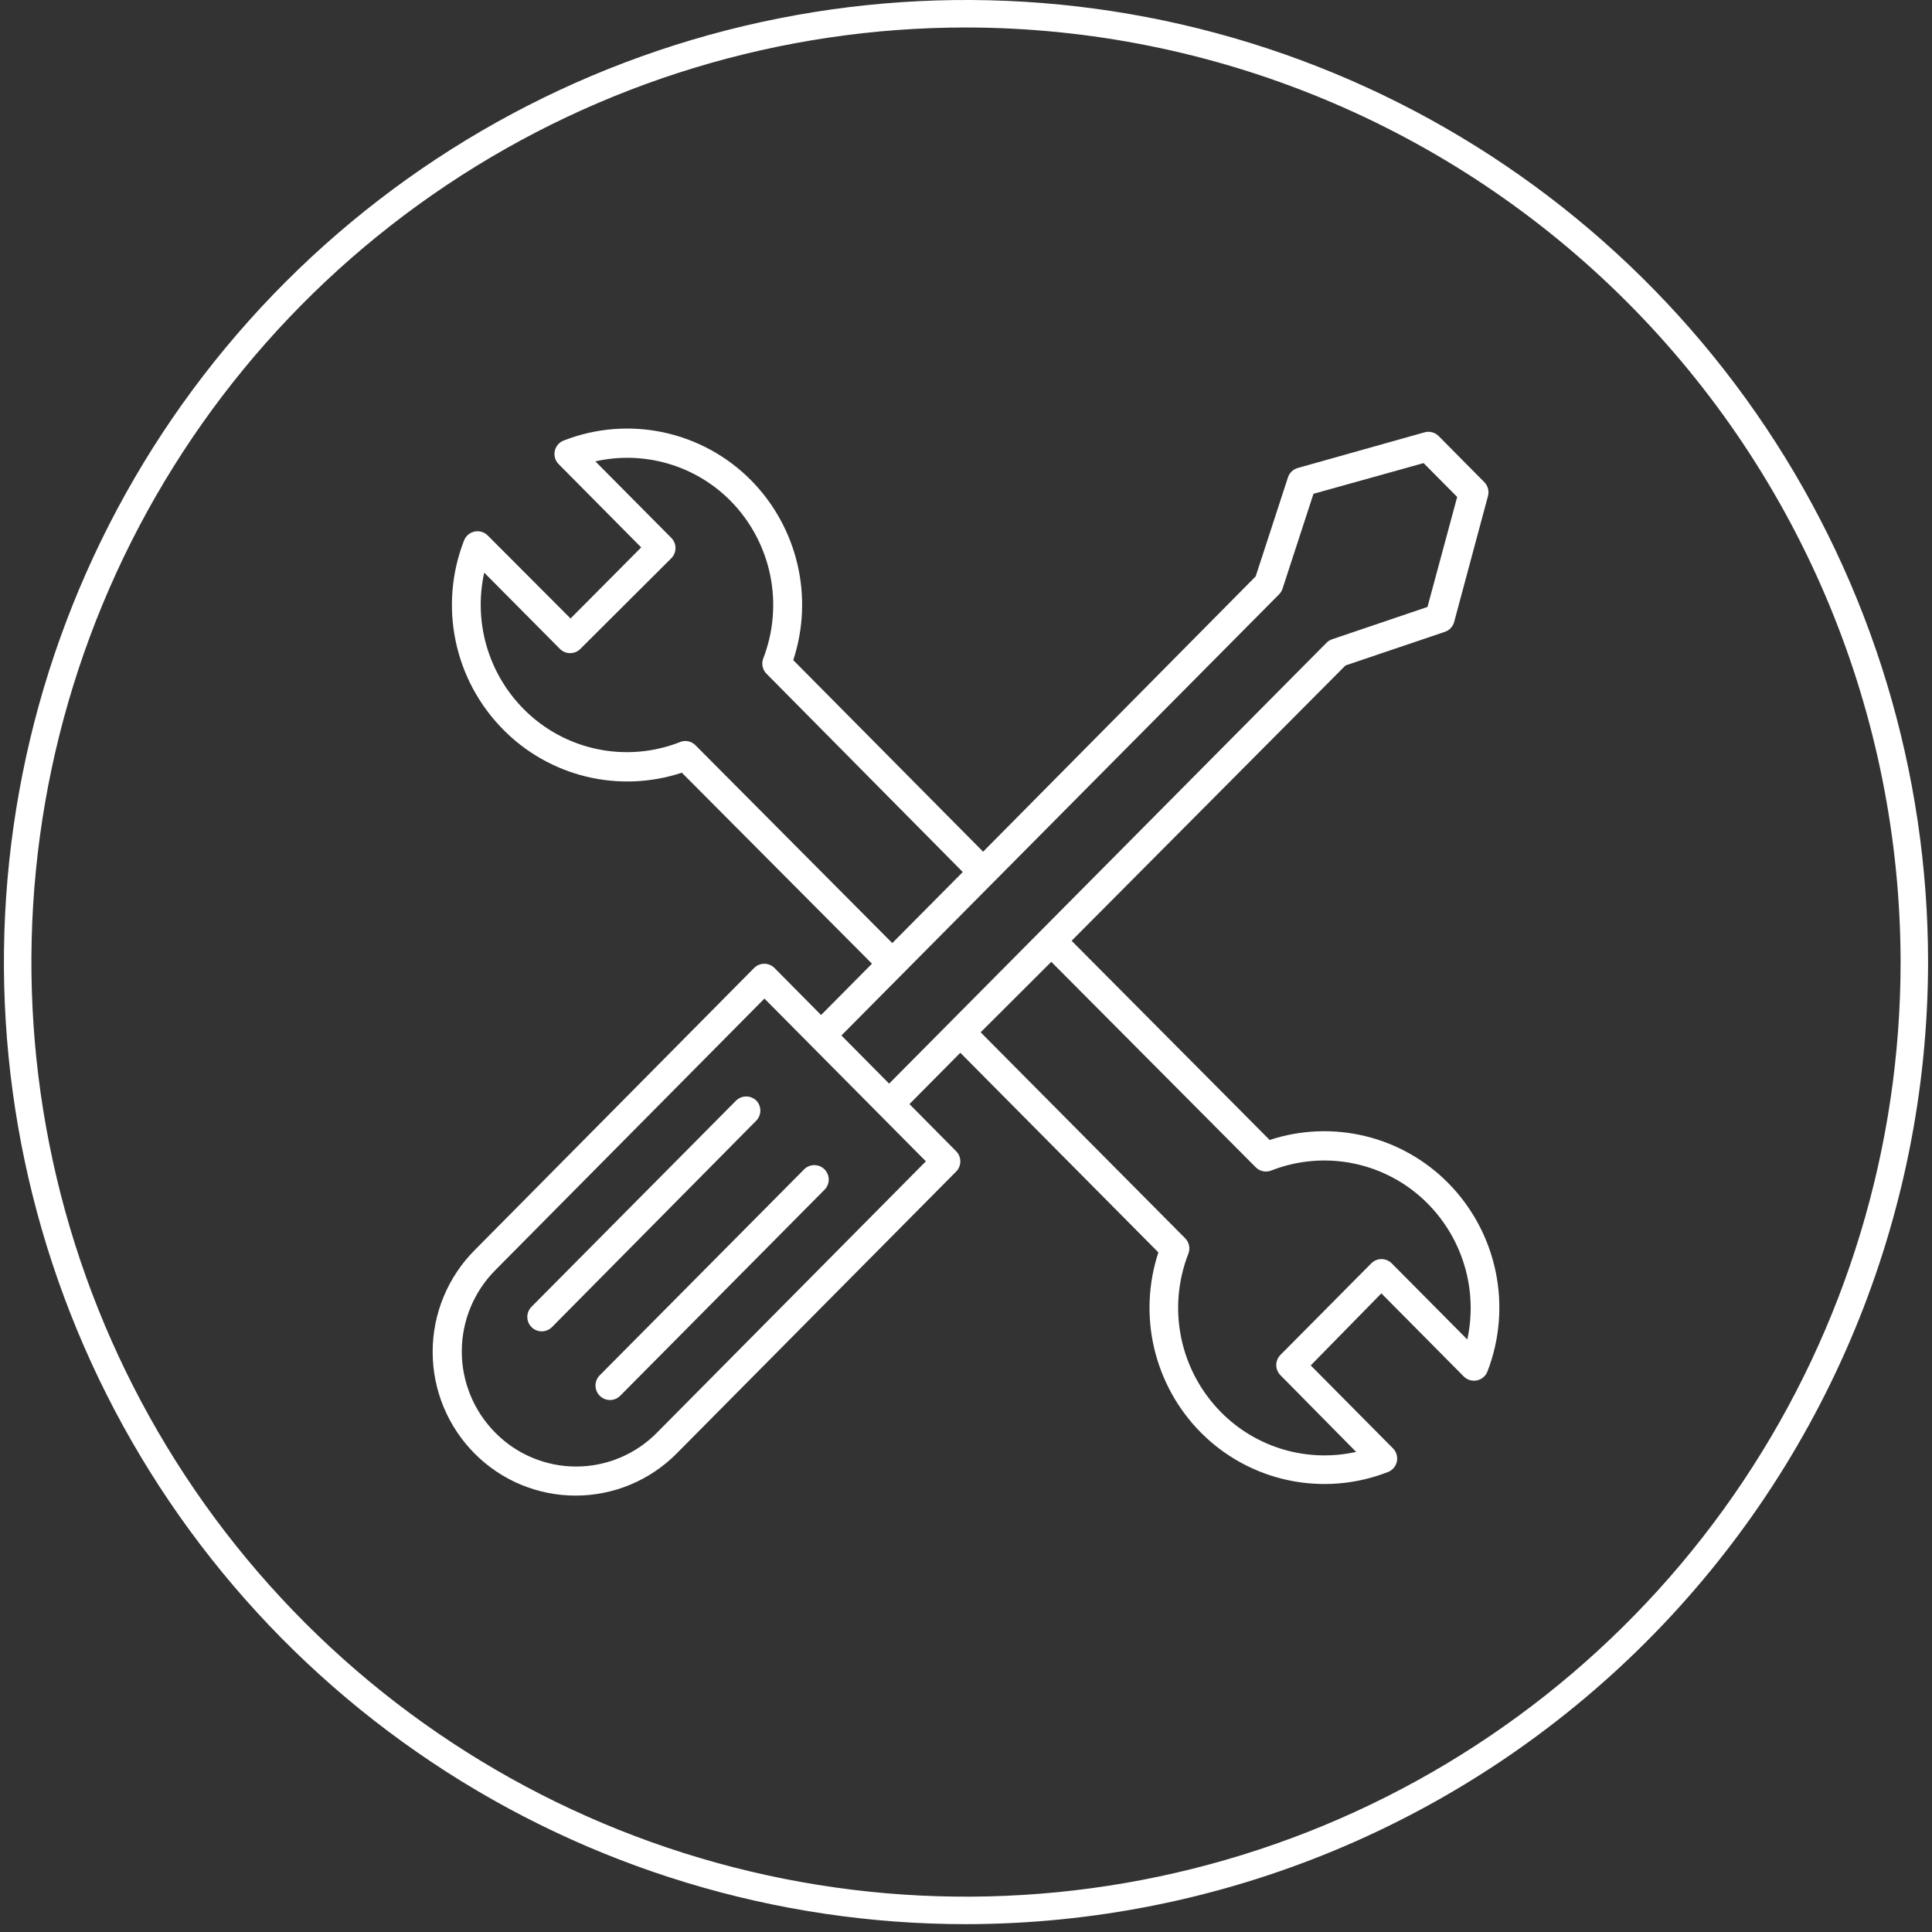
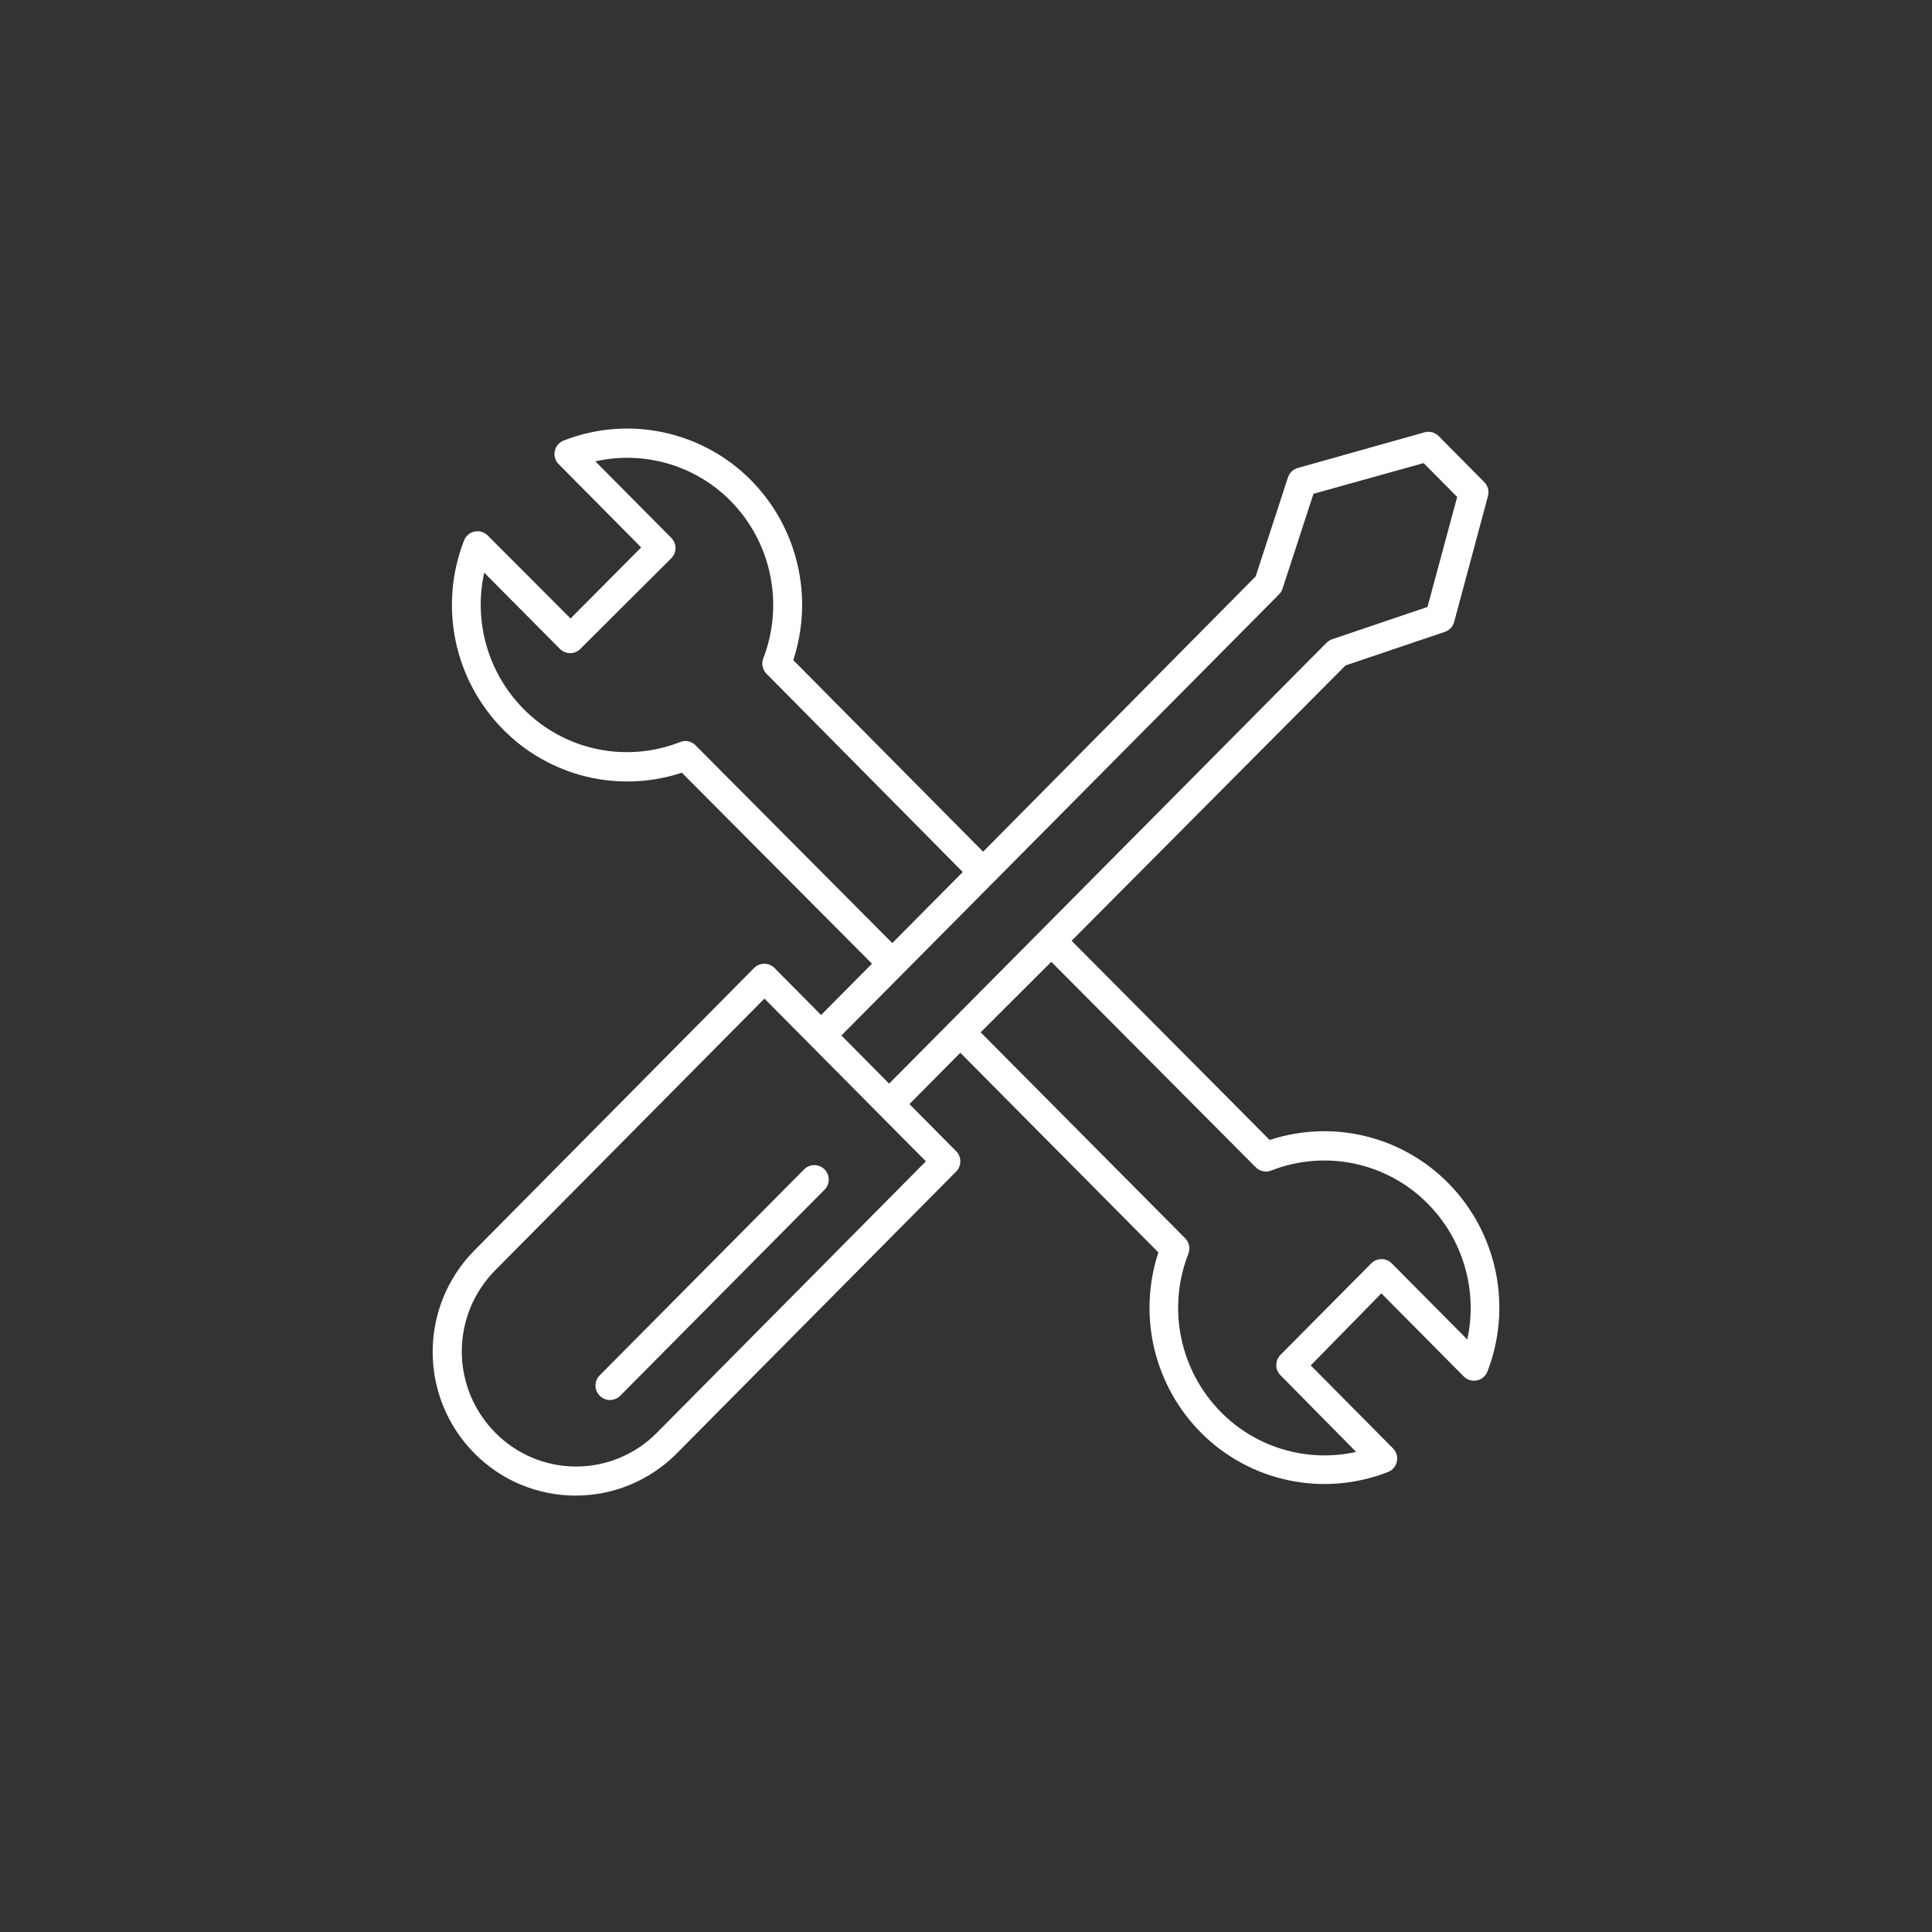
<svg xmlns="http://www.w3.org/2000/svg" width="103" height="103" viewBox="0 0 103 103" fill="none">
  <rect x="0" y="0" width="103" height="103" fill="#333333" stroke="none" />
-   <path d="M51.5 102.582C41.356 102.582 31.439 99.574 23.004 93.938C14.569 88.302 7.995 80.292 4.113 70.919C0.231 61.547 -0.785 51.234 1.195 41.285C3.174 31.335 8.059 22.196 15.232 15.023C22.405 7.85 31.544 2.965 41.494 0.986C51.443 -0.994 61.756 0.022 71.128 3.904C80.501 7.786 88.511 14.361 94.147 22.795C99.783 31.23 102.791 41.147 102.791 51.291C102.776 64.89 97.367 77.927 87.751 87.542C78.136 97.158 65.099 102.567 51.5 102.582ZM51.5 1.465C41.645 1.465 32.012 4.388 23.819 9.863C15.625 15.338 9.238 23.119 5.467 32.224C1.696 41.328 0.709 51.346 2.632 61.012C4.554 70.677 9.3 79.555 16.268 86.523C23.236 93.492 32.114 98.237 41.78 100.159C51.445 102.082 61.463 101.095 70.568 97.324C79.672 93.553 87.454 87.167 92.929 78.973C98.404 70.779 101.326 61.146 101.326 51.291C101.31 38.081 96.056 25.417 86.715 16.076C77.374 6.735 64.71 1.481 51.5 1.465Z" fill="white" />
-   <path d="M40.324 58.678C40.18 58.535 39.985 58.455 39.782 58.455C39.579 58.455 39.385 58.535 39.24 58.678L28.336 69.668C28.265 69.739 28.209 69.824 28.17 69.918C28.132 70.011 28.112 70.111 28.113 70.212C28.113 70.313 28.133 70.413 28.172 70.506C28.211 70.599 28.268 70.684 28.34 70.755C28.412 70.826 28.497 70.882 28.59 70.921C28.683 70.959 28.783 70.978 28.884 70.978C28.985 70.978 29.085 70.957 29.178 70.918C29.272 70.88 29.356 70.823 29.427 70.751L40.332 59.731C40.465 59.588 40.538 59.399 40.536 59.203C40.535 59.008 40.459 58.82 40.324 58.678Z" fill="white" />
  <path d="M31.979 74.415C32.123 74.558 32.318 74.639 32.52 74.639C32.724 74.639 32.918 74.558 33.062 74.415L43.959 63.426C44.103 63.282 44.183 63.086 44.182 62.882C44.181 62.678 44.1 62.483 43.955 62.339C43.81 62.195 43.615 62.115 43.411 62.116C43.207 62.116 43.011 62.198 42.868 62.343L31.971 73.324C31.899 73.396 31.843 73.481 31.805 73.575C31.766 73.669 31.747 73.77 31.748 73.871C31.748 73.973 31.769 74.073 31.809 74.166C31.848 74.26 31.906 74.344 31.979 74.415Z" fill="white" />
  <path d="M77.217 63.081C76.002 61.846 74.466 60.976 72.782 60.569C71.098 60.161 69.334 60.233 67.689 60.775L57.13 50.155L71.731 35.478L77.025 33.687C77.146 33.647 77.255 33.578 77.342 33.485C77.429 33.392 77.492 33.28 77.525 33.157L79.323 26.464C79.363 26.33 79.365 26.187 79.33 26.052C79.295 25.916 79.223 25.793 79.123 25.695L76.703 23.252C76.605 23.151 76.482 23.08 76.346 23.045C76.211 23.009 76.068 23.012 75.934 23.052L69.187 24.95C69.066 24.984 68.954 25.047 68.863 25.134C68.772 25.221 68.704 25.33 68.665 25.449L66.943 30.729L52.412 45.406L42.291 35.193C42.834 33.541 42.911 31.77 42.512 30.076C42.114 28.383 41.255 26.832 40.032 25.595C38.754 24.307 37.127 23.422 35.352 23.047C33.577 22.673 31.731 22.827 30.042 23.49C29.924 23.537 29.82 23.612 29.739 23.709C29.658 23.806 29.602 23.922 29.576 24.046C29.55 24.17 29.555 24.299 29.591 24.42C29.627 24.541 29.692 24.652 29.781 24.742L34.184 29.184L30.418 32.973L26 28.546C25.91 28.456 25.798 28.39 25.676 28.354C25.554 28.318 25.425 28.313 25.3 28.339C25.175 28.365 25.057 28.422 24.959 28.506C24.861 28.589 24.786 28.695 24.739 28.815C24.076 30.516 23.919 32.373 24.289 34.161C24.658 35.949 25.538 37.591 26.822 38.89C28.037 40.125 29.573 40.995 31.257 41.403C32.941 41.81 34.706 41.738 36.351 41.195L46.487 51.377L43.774 54.113L41.292 51.608C41.221 51.536 41.136 51.478 41.042 51.439C40.948 51.4 40.848 51.38 40.746 51.38C40.645 51.38 40.545 51.4 40.451 51.439C40.357 51.478 40.272 51.536 40.201 51.608L25.308 66.646C23.872 68.087 23.066 70.038 23.066 72.072C23.066 74.106 23.872 76.056 25.308 77.497C26.013 78.206 26.851 78.769 27.774 79.153C28.698 79.537 29.688 79.734 30.687 79.734C31.687 79.734 32.677 79.537 33.6 79.153C34.524 78.769 35.362 78.206 36.067 77.497L50.975 62.458C51.118 62.314 51.198 62.12 51.198 61.916C51.198 61.714 51.118 61.519 50.975 61.375L48.485 58.862L51.197 56.126L61.756 66.769C61.213 68.422 61.136 70.193 61.535 71.886C61.934 73.58 62.792 75.13 64.015 76.367C65.293 77.656 66.919 78.543 68.695 78.917C70.47 79.291 72.317 79.137 74.005 78.473C74.123 78.426 74.227 78.35 74.308 78.253C74.389 78.156 74.446 78.04 74.472 77.917C74.497 77.793 74.492 77.664 74.456 77.543C74.421 77.421 74.355 77.311 74.267 77.22L69.879 72.794L73.644 68.952L78.04 73.386C78.13 73.475 78.241 73.541 78.363 73.578C78.485 73.614 78.614 73.619 78.739 73.593C78.865 73.567 78.982 73.51 79.08 73.427C79.178 73.343 79.254 73.237 79.3 73.117C79.955 71.421 80.106 69.572 79.737 67.792C79.368 66.012 78.493 64.376 77.217 63.081ZM36.551 39.504C36.453 39.504 36.357 39.523 36.266 39.558C34.855 40.115 33.31 40.246 31.826 39.933C30.34 39.62 28.98 38.878 27.913 37.798C26.984 36.859 26.305 35.701 25.938 34.431C25.572 33.161 25.53 31.819 25.815 30.529L29.85 34.594C29.921 34.666 30.006 34.723 30.1 34.762C30.194 34.801 30.294 34.821 30.395 34.821C30.497 34.821 30.597 34.801 30.691 34.762C30.785 34.723 30.869 34.666 30.941 34.594L35.79 29.76C35.933 29.616 36.013 29.422 36.013 29.219C36.013 29.016 35.933 28.821 35.79 28.677L31.74 24.596C33.018 24.308 34.348 24.349 35.606 24.714C36.864 25.08 38.009 25.758 38.933 26.687C40.011 27.776 40.749 29.154 41.059 30.654C41.368 32.155 41.236 33.713 40.677 35.14C40.635 35.272 40.629 35.413 40.66 35.548C40.691 35.684 40.758 35.808 40.854 35.908L51.328 46.49L47.57 50.278L37.096 39.75C37.026 39.675 36.942 39.614 36.848 39.572C36.755 39.53 36.654 39.507 36.551 39.504ZM35.014 76.39C34.451 76.959 33.782 77.41 33.044 77.718C32.306 78.026 31.514 78.185 30.714 78.185C29.915 78.185 29.123 78.026 28.385 77.718C27.647 77.41 26.977 76.959 26.415 76.39C25.265 75.238 24.619 73.677 24.619 72.049C24.619 70.421 25.265 68.859 26.415 67.707L40.754 53.237L49.361 61.913L35.014 76.39ZM44.858 55.204L68.188 31.689C68.272 31.605 68.335 31.502 68.373 31.39L70.025 26.325L75.896 24.689L77.686 26.494L76.103 32.358L71.024 34.079C70.911 34.117 70.808 34.18 70.724 34.264L47.401 57.771L44.858 55.204ZM78.232 71.418L74.197 67.353C74.126 67.281 74.041 67.224 73.947 67.185C73.854 67.146 73.753 67.126 73.652 67.126C73.55 67.126 73.45 67.146 73.356 67.185C73.263 67.224 73.178 67.281 73.106 67.353L68.265 72.233C68.122 72.377 68.041 72.572 68.041 72.775C68.041 72.978 68.122 73.173 68.265 73.317L72.299 77.405C71.018 77.691 69.686 77.647 68.426 77.277C67.167 76.908 66.022 76.224 65.099 75.291C64.021 74.203 63.283 72.824 62.973 71.324C62.663 69.823 62.796 68.265 63.355 66.838C63.409 66.7 63.422 66.548 63.392 66.402C63.362 66.256 63.29 66.122 63.185 66.016L52.281 55.035L56.047 51.277L66.943 62.228C67.049 62.335 67.184 62.41 67.332 62.441C67.479 62.472 67.633 62.46 67.773 62.404C69.181 61.852 70.72 61.724 72.2 62.035C73.68 62.346 75.037 63.084 76.103 64.156C77.035 65.093 77.718 66.249 78.088 67.517C78.459 68.786 78.506 70.127 78.224 71.418H78.232Z" fill="white" />
</svg>